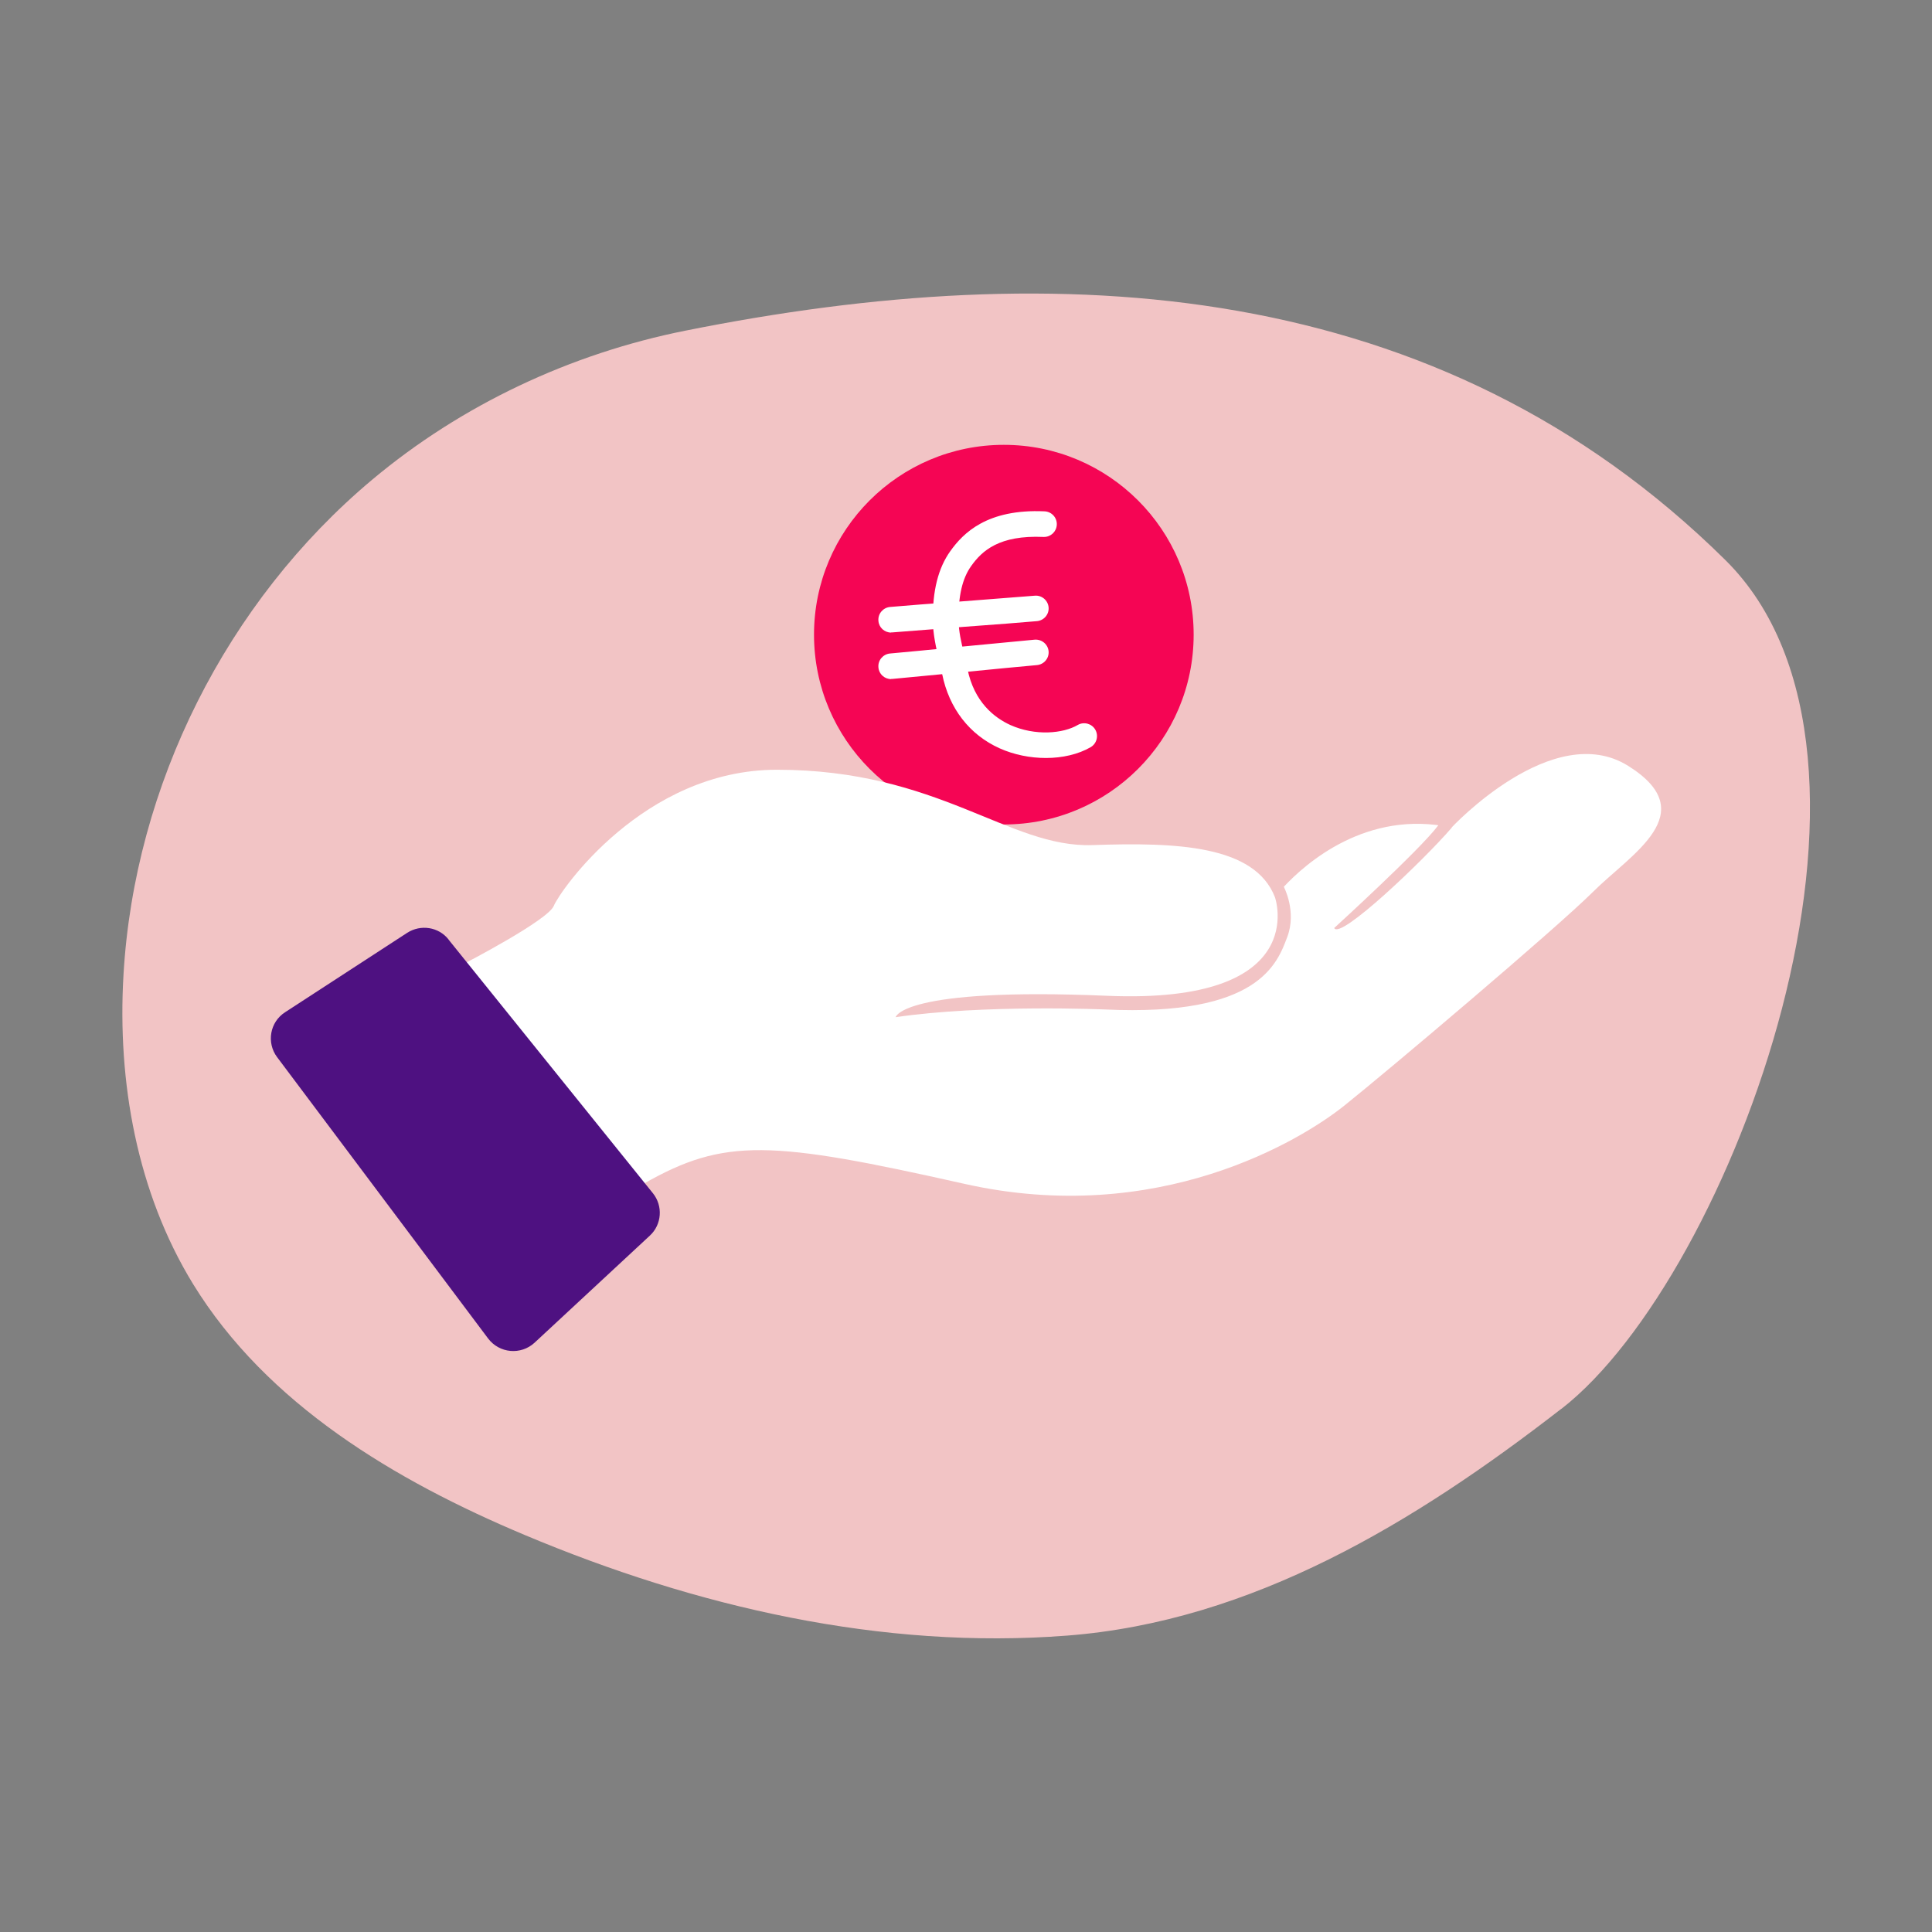
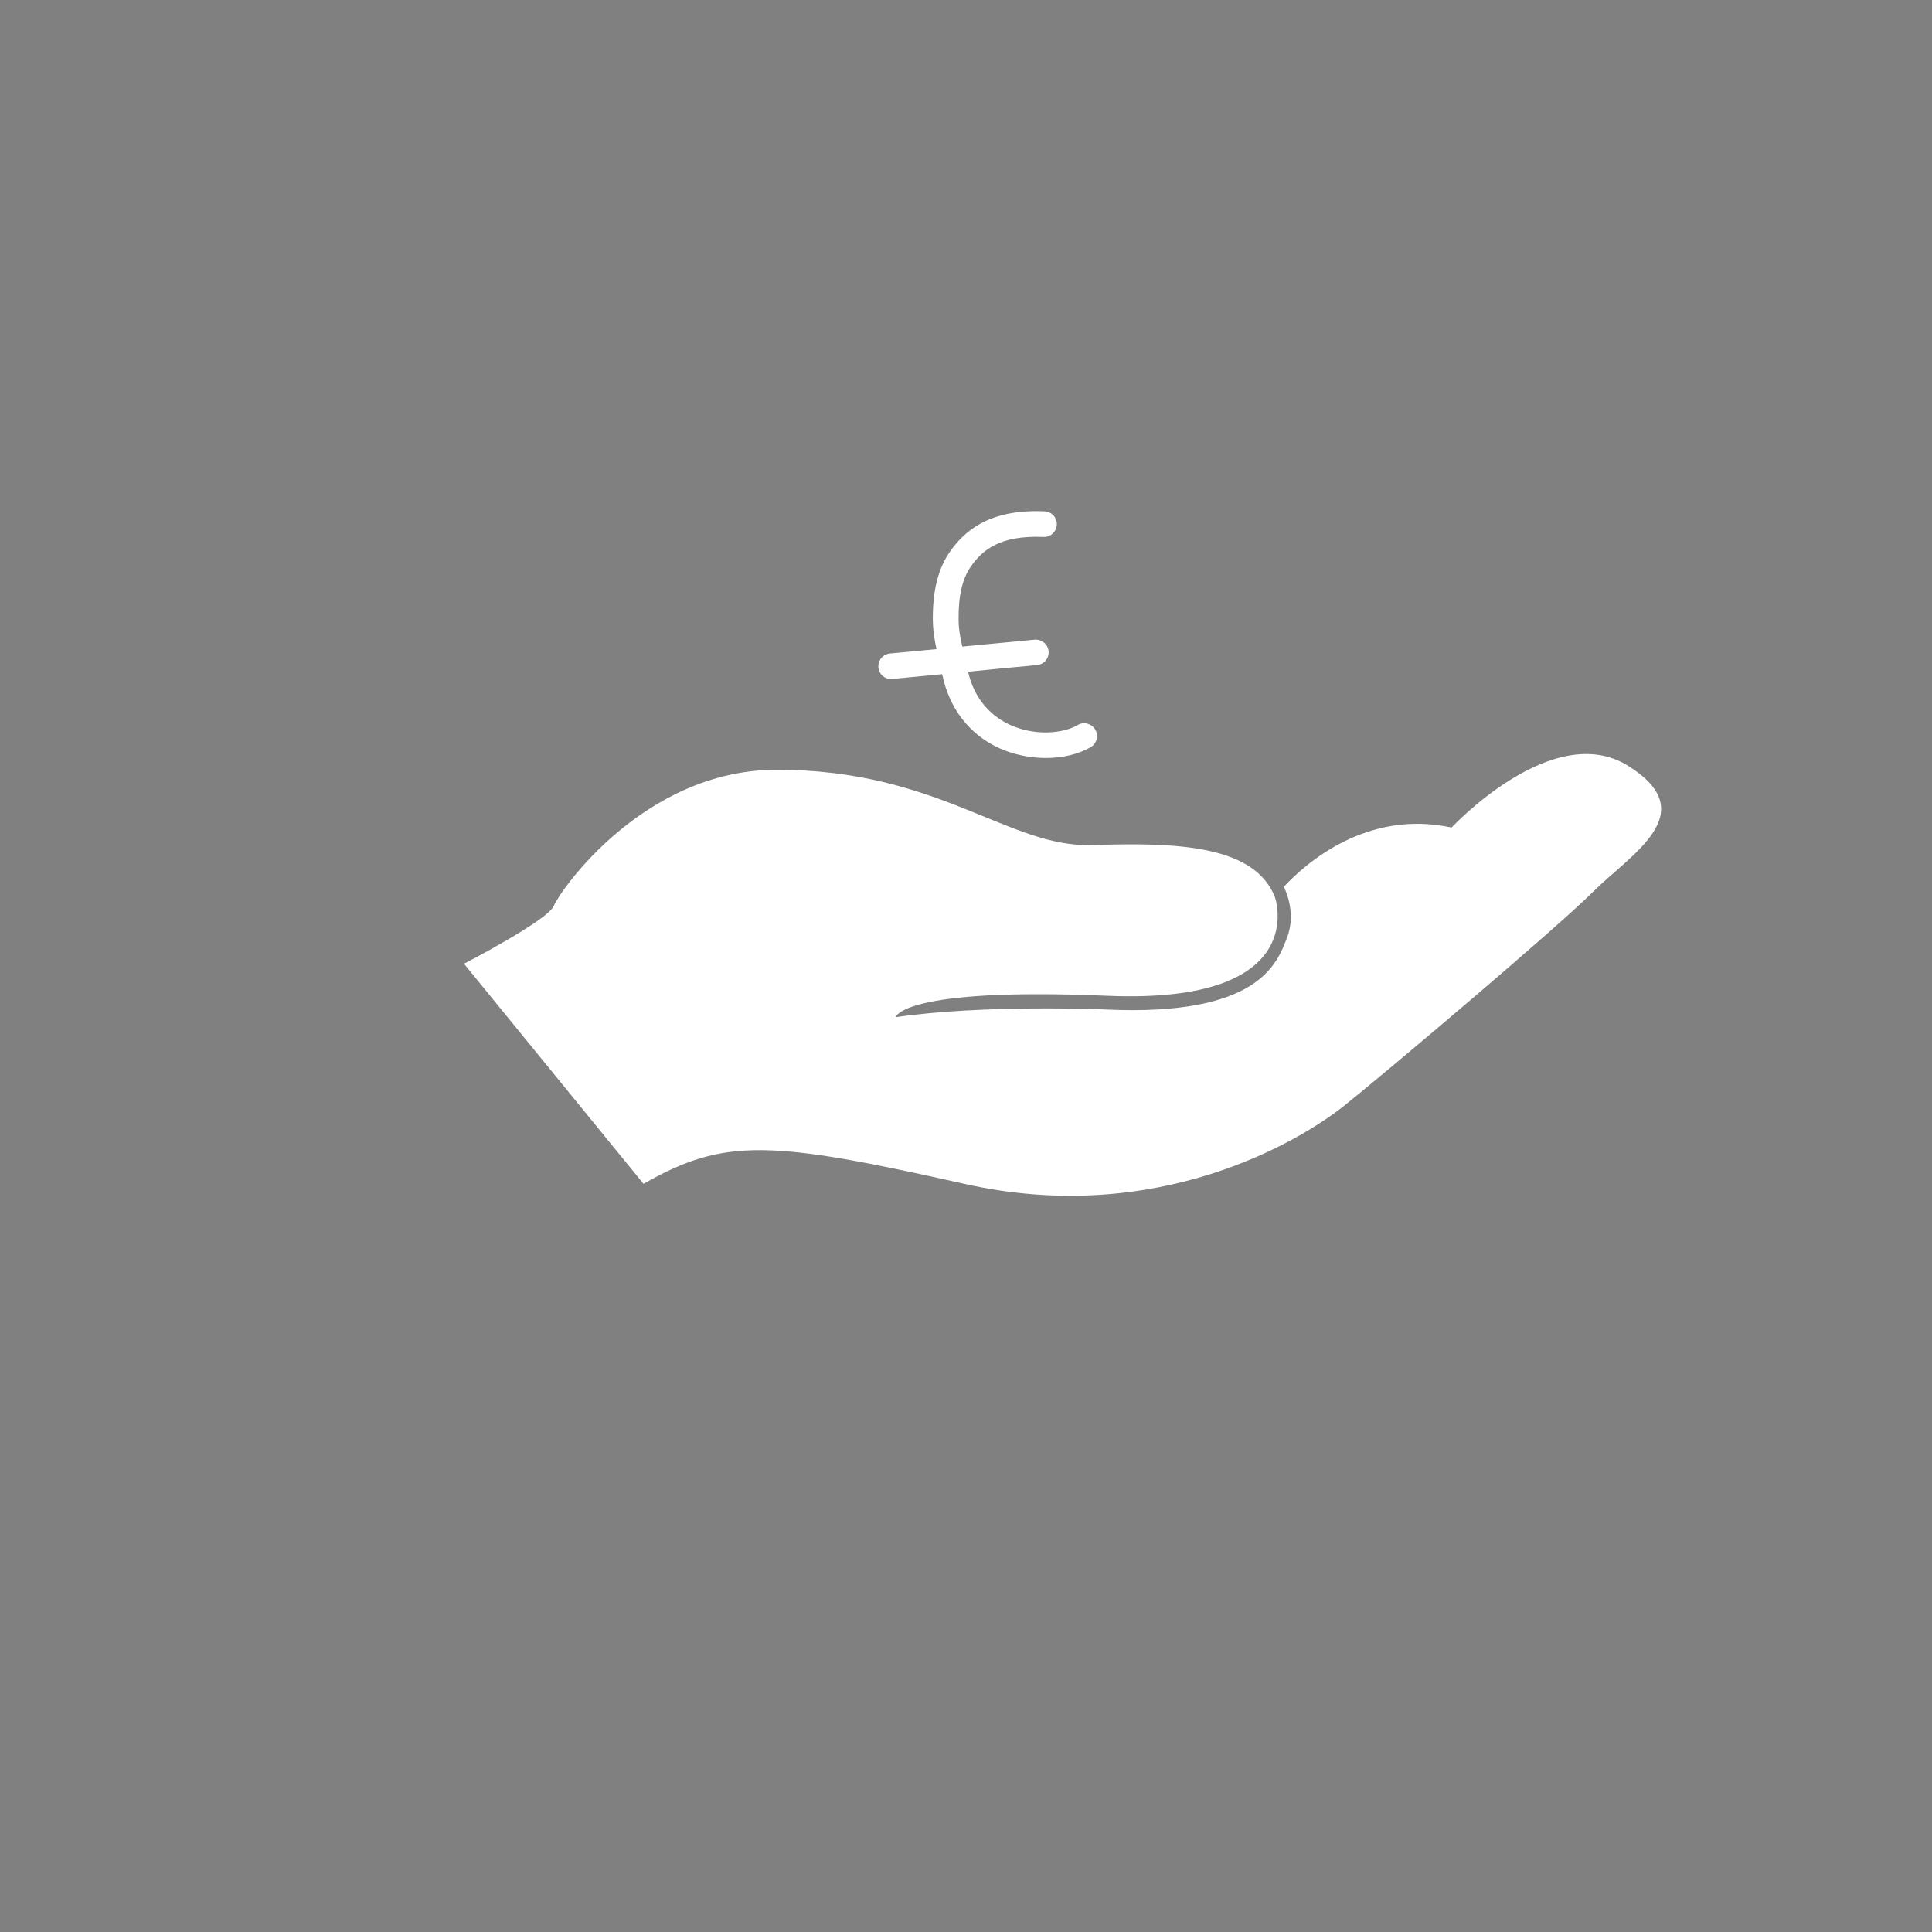
<svg xmlns="http://www.w3.org/2000/svg" id="Calque_1" viewBox="0 0 120 120">
  <rect x="0" y="0" width="120" height="120" fill="#808080" stroke="none" />
  <defs>
    <style>.cls-1{fill:#4e1181;}.cls-1,.cls-2,.cls-3,.cls-4{stroke-width:0px;}.cls-2{fill:#f2c4c5;}.cls-3{fill:#f50554;}.cls-4{fill:#fff;}</style>
  </defs>
-   <path class="cls-2" d="M96.98,87.5c-9.11,7.07-19.21,13.2-30.7,14.09s-23.06-1.78-33.69-6.25c-8.07-3.39-16.02-8.13-20.6-15.59-3.48-5.68-4.71-12.55-4.32-19.2.68-11.77,6.4-23.17,15.44-30.75,5.56-4.66,12.34-7.84,19.45-9.26,23.23-4.66,46.78-3.36,64.6,14.24,12.38,12.23.4,44.5-10.17,52.72Z" />
-   <circle class="cls-3" cx="62.35" cy="39.42" r="11.79" />
  <path class="cls-4" d="M64.96,47.08c-.97,0-1.98-.2-2.87-.6-1.87-.84-3.14-2.48-3.57-4.61-.06-.28-.12-.56-.19-.85-.19-.79-.38-1.62-.39-2.49-.02-1.83.33-3.24,1.08-4.29.81-1.14,2.3-2.64,5.86-2.48.44.02.78.39.76.83-.02.43-.37.76-.79.76-.01,0-.02,0-.04,0-2.74-.12-3.81.85-4.49,1.81-.55.77-.8,1.86-.78,3.35,0,.7.17,1.41.35,2.15.07.29.14.59.2.89.42,2.07,1.68,3.03,2.66,3.48,1.56.7,3.29.53,4.19,0,.38-.22.87-.09,1.09.29.22.38.09.87-.29,1.09-.76.44-1.75.67-2.77.67Z" />
-   <path class="cls-4" d="M55.35,39.29c-.41,0-.76-.31-.79-.73-.04-.44.29-.82.72-.86.88-.08,2.72-.22,4.5-.35,1.78-.14,3.62-.28,4.49-.35.44-.04.82.29.86.72.04.44-.29.82-.72.86-.88.08-2.72.22-4.5.35-1.78.14-3.62.28-4.49.35-.02,0-.05,0-.07,0Z" />
  <path class="cls-4" d="M55.35,42.18c-.41,0-.76-.31-.79-.73-.04-.44.29-.82.72-.86.87-.08,2.71-.25,4.49-.43,1.78-.17,3.63-.35,4.5-.43.44-.03.82.29.86.72.04.44-.29.82-.72.86-.87.08-2.71.25-4.49.43-1.78.17-3.63.35-4.5.43-.02,0-.05,0-.07,0Z" />
  <path class="cls-4" d="M55.63,63.18s.36-1.87,13.13-1.33c12.77.54,10.43-6.12,10.43-6.12-1.26-3.24-6.12-3.42-11.33-3.24s-9.53-4.68-19.61-4.68c-8.29,0-13.49,7.55-13.85,8.45s-5.58,3.6-5.58,3.6l11.15,13.67c5.04-2.88,7.91-2.7,19.93,0,12.02,2.7,20.9-2.7,23.6-4.86,2.7-2.16,13.13-10.97,15.47-13.3s6.84-4.87,2.16-7.8-10.97,3.83-10.97,3.83c-5.26-1.14-9.06,2.22-10.42,3.68,0,0,.82,1.53.21,3.13s-1.73,4.94-11.31,4.49c0,0-7.5-.33-13.02.48Z" />
-   <path class="cls-1" d="M27.86,58.36l12.69,15.75c.64.79.56,1.95-.19,2.64l-7.16,6.65c-.85.78-2.18.66-2.88-.26l-13.11-17.48c-.67-.9-.45-2.18.5-2.79l7.58-4.93c.84-.54,1.95-.37,2.57.41Z" />
-   <path class="cls-2" d="M90.16,51.42c-1.73,2.01-6.95,6.99-7.29,6.22,0,0,5.36-4.89,6.45-6.36s.84.14.84.14Z" />
</svg>